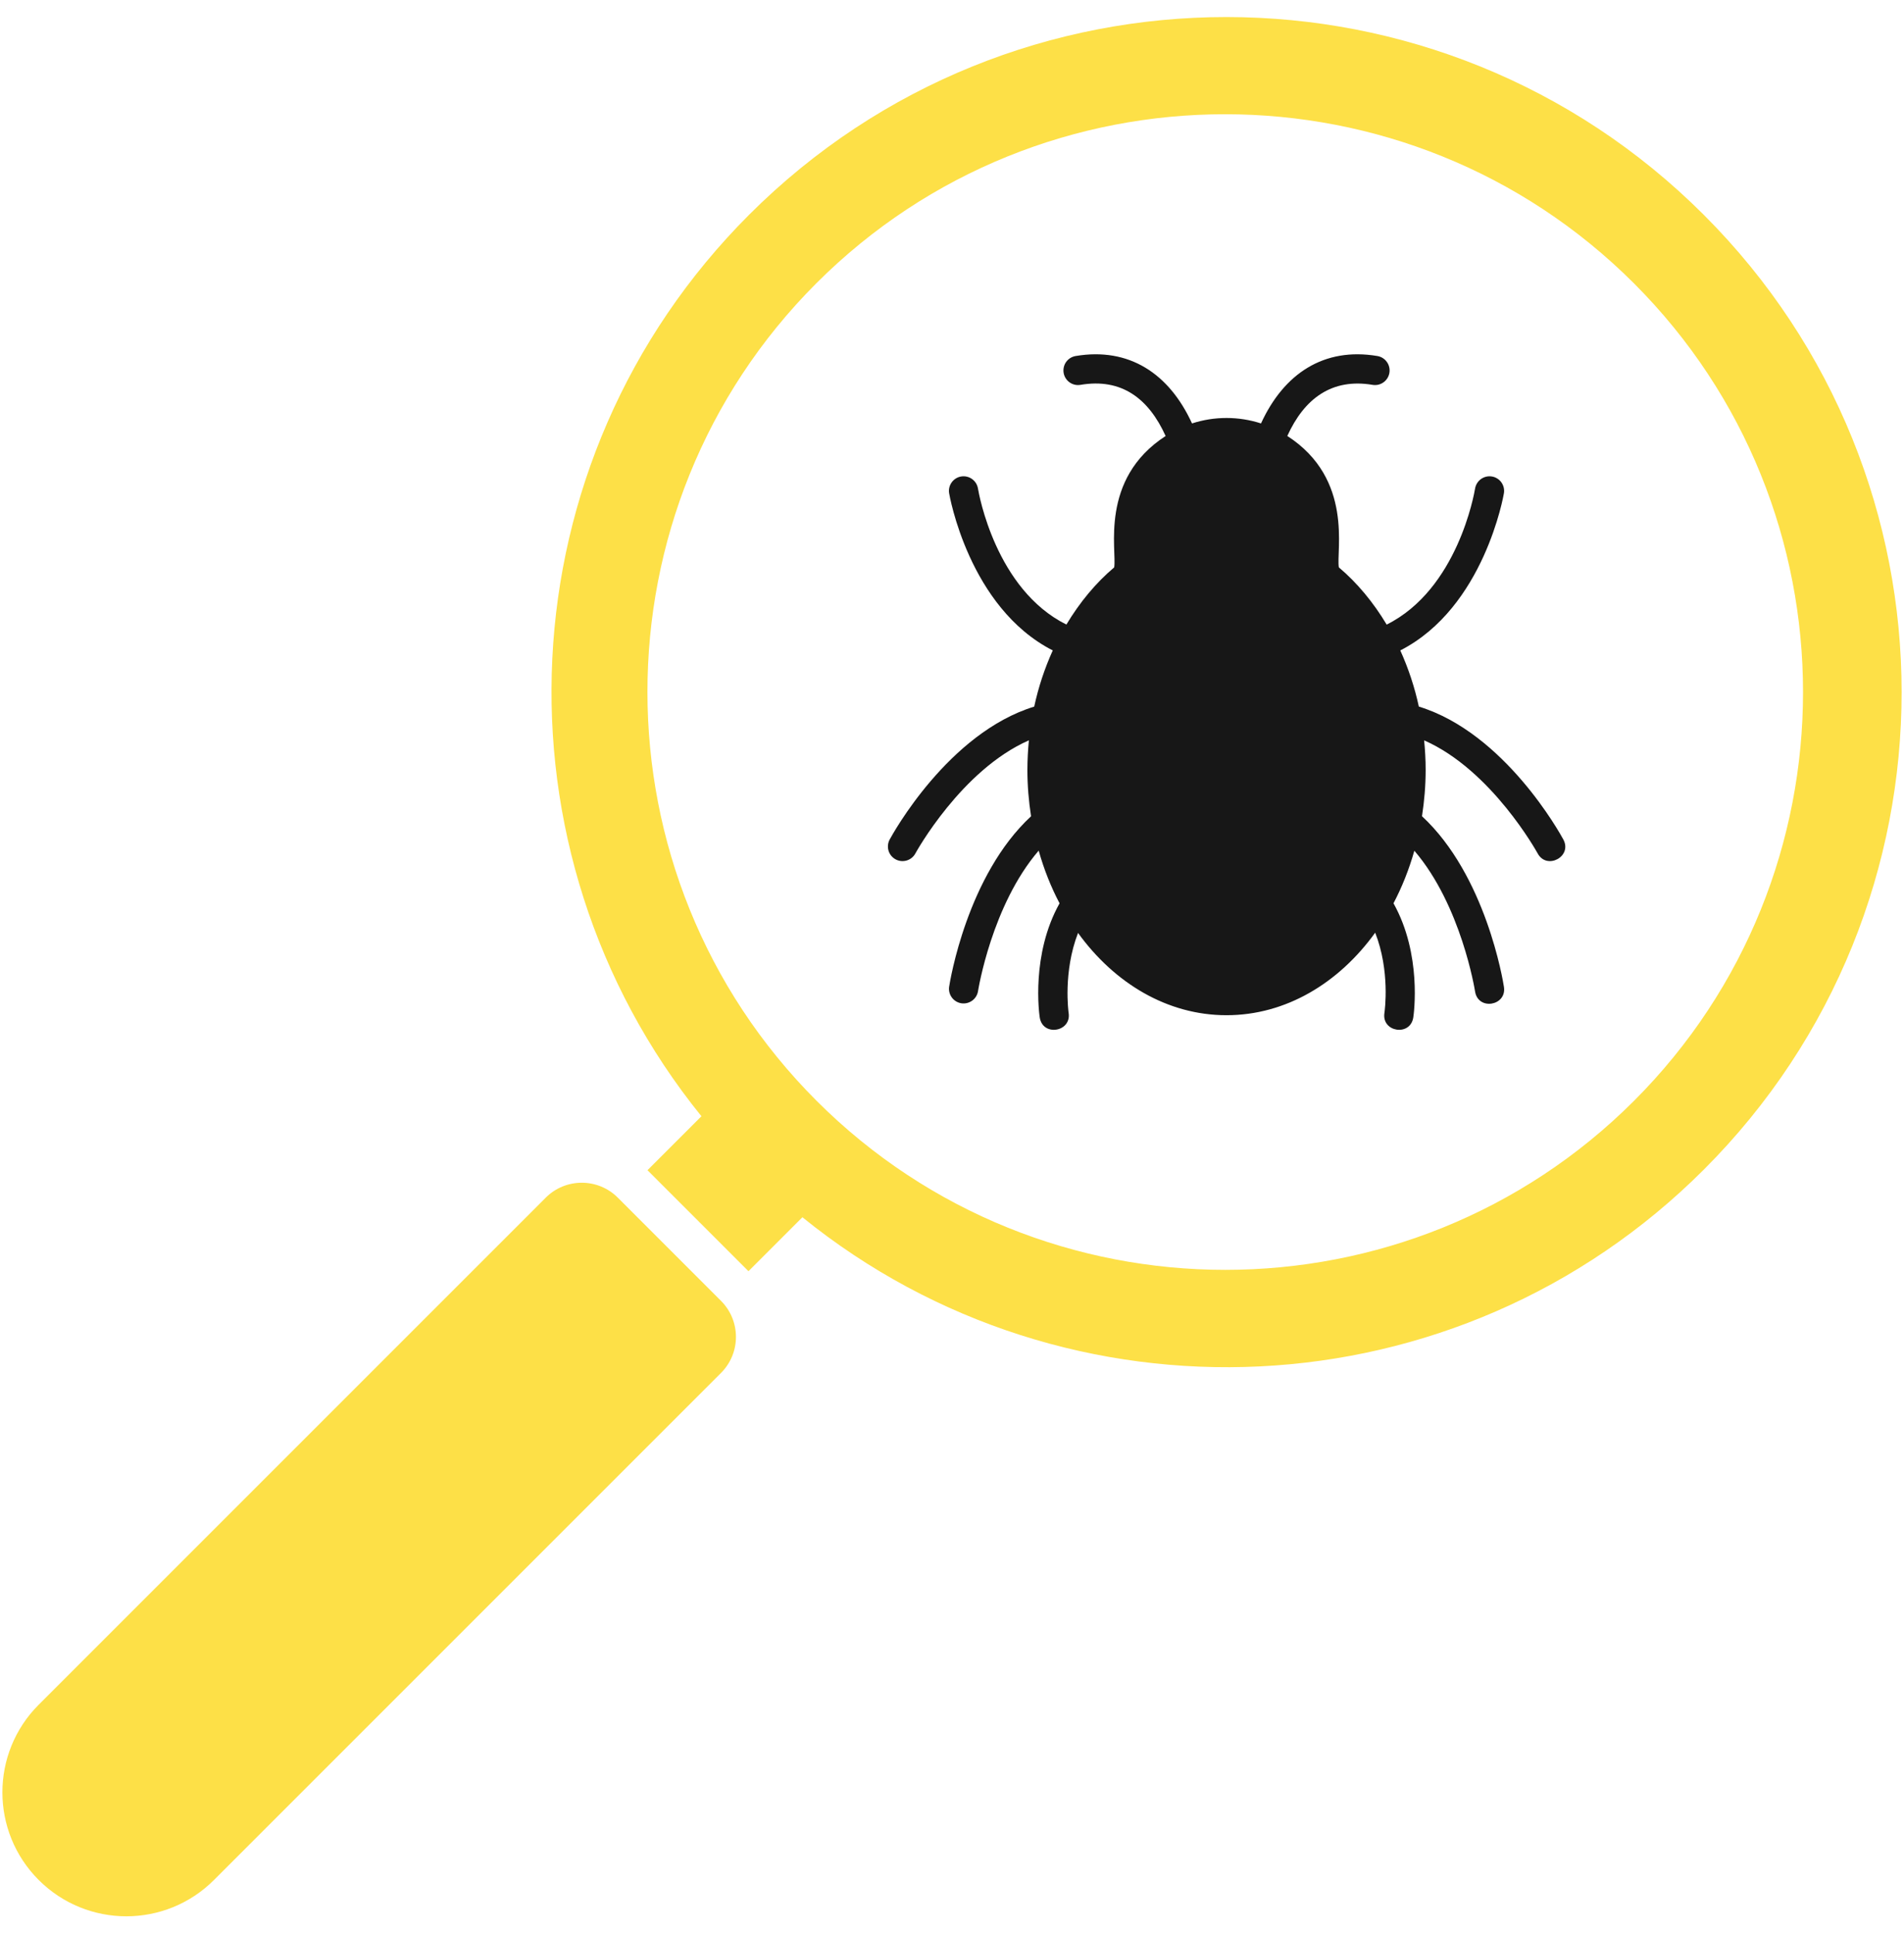
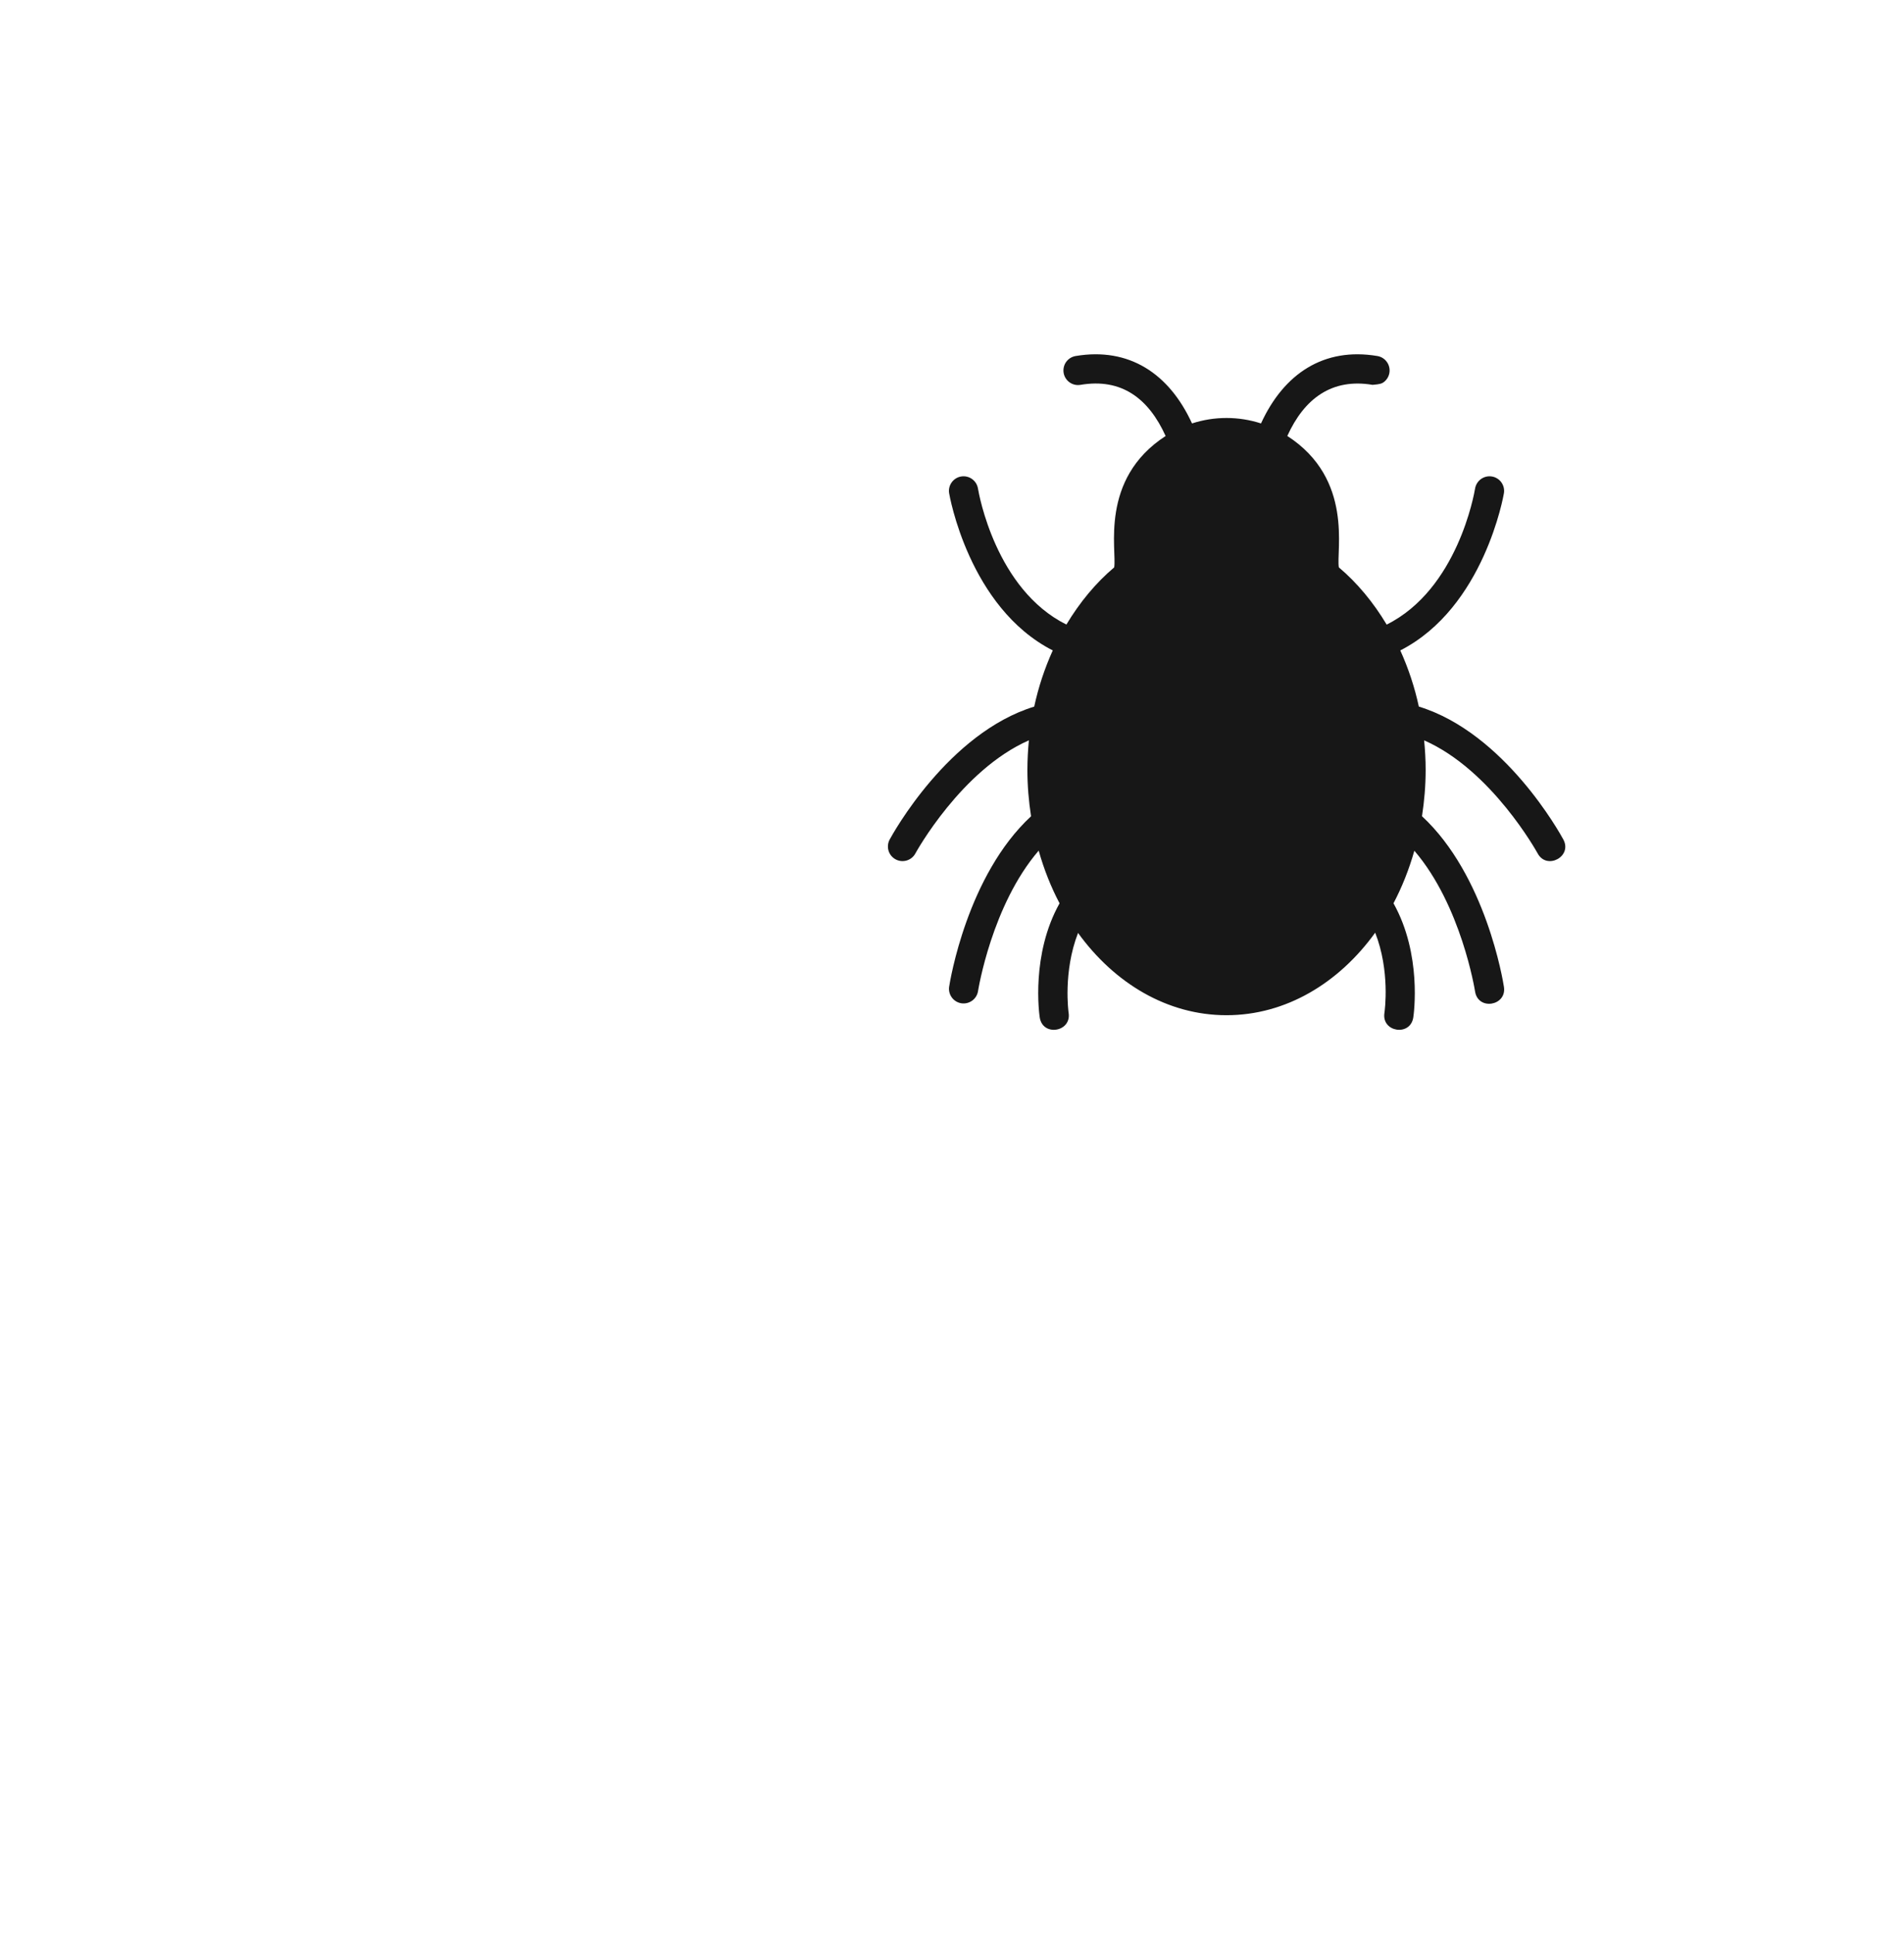
<svg xmlns="http://www.w3.org/2000/svg" width="65" height="66" viewBox="0 0 65 66" fill="none">
-   <path d="M58.169 7.338C49.167 -1.665 34.577 -1.672 25.575 7.33C17.156 15.749 16.618 29.053 23.946 38.106L22.104 39.948L25.552 43.396L27.393 41.554C36.44 48.882 49.749 48.346 58.169 39.925C67.172 30.922 67.165 16.333 58.169 7.338ZM55.783 37.58C48.089 45.273 35.571 45.274 27.878 37.58C20.181 29.883 20.177 17.361 27.871 9.668C35.564 1.974 48.086 1.978 55.783 9.675C63.477 17.368 63.476 29.886 55.783 37.58ZM21.091 40.885C20.412 40.206 19.31 40.206 18.631 40.885L1.321 58.195C-0.331 59.847 -0.331 62.526 1.321 64.178C2.974 65.831 5.653 65.831 7.305 64.178L24.614 46.869C25.294 46.19 25.294 45.088 24.614 44.408L21.091 40.885Z" fill="#FDE047" />
-   <path d="M48.437 24.121C48.295 23.461 48.082 22.819 47.804 22.204C50.674 20.739 51.334 16.886 51.342 16.837C51.363 16.707 51.331 16.573 51.254 16.466C51.177 16.359 51.06 16.287 50.929 16.266C50.799 16.245 50.666 16.277 50.558 16.354C50.451 16.431 50.379 16.548 50.357 16.678C50.329 16.849 49.758 20.117 47.339 21.322C46.886 20.565 46.337 19.901 45.707 19.369C45.605 18.82 46.226 16.354 43.947 14.883C44.528 13.603 45.469 12.904 46.857 13.138C46.922 13.149 46.988 13.147 47.052 13.133C47.115 13.118 47.176 13.091 47.229 13.053C47.283 13.015 47.328 12.967 47.363 12.911C47.398 12.856 47.421 12.794 47.432 12.729C47.443 12.665 47.441 12.598 47.426 12.534C47.411 12.471 47.385 12.41 47.346 12.357C47.309 12.304 47.261 12.258 47.205 12.223C47.15 12.189 47.088 12.165 47.023 12.154C45.202 11.847 43.831 12.749 43.049 14.455C42.283 14.207 41.459 14.207 40.694 14.455C39.911 12.747 38.539 11.847 36.72 12.154C36.655 12.165 36.593 12.189 36.538 12.223C36.483 12.258 36.434 12.304 36.396 12.357C36.358 12.41 36.331 12.471 36.317 12.534C36.302 12.598 36.3 12.665 36.311 12.729C36.357 13.001 36.615 13.185 36.886 13.138C38.288 12.901 39.21 13.6 39.793 14.884C37.516 16.357 38.137 18.822 38.036 19.37C37.406 19.901 36.858 20.566 36.405 21.321C33.99 20.118 33.416 16.856 33.387 16.679C33.376 16.614 33.353 16.552 33.319 16.496C33.285 16.441 33.239 16.392 33.186 16.354C33.133 16.315 33.073 16.288 33.009 16.273C32.946 16.258 32.88 16.255 32.815 16.266C32.75 16.276 32.688 16.299 32.633 16.333C32.577 16.368 32.528 16.413 32.49 16.466C32.452 16.519 32.424 16.579 32.409 16.643C32.394 16.707 32.391 16.773 32.402 16.837C32.41 16.886 33.07 20.739 35.94 22.204C35.661 22.819 35.449 23.462 35.307 24.122C32.374 25.022 30.476 28.468 30.372 28.66C30.309 28.777 30.296 28.913 30.333 29.04C30.371 29.167 30.458 29.273 30.574 29.336C30.691 29.399 30.827 29.413 30.954 29.375C31.081 29.337 31.187 29.251 31.25 29.134C31.271 29.095 32.821 26.284 35.125 25.273C35.092 25.609 35.075 25.945 35.074 26.282C35.074 26.824 35.119 27.352 35.199 27.865C33.018 29.887 32.433 33.484 32.401 33.693C32.385 33.822 32.419 33.953 32.498 34.057C32.576 34.161 32.692 34.23 32.821 34.25C32.95 34.269 33.081 34.237 33.187 34.161C33.293 34.085 33.365 33.971 33.387 33.843C33.394 33.8 33.857 30.9 35.459 29.039C35.639 29.676 35.878 30.28 36.172 30.837C35.194 32.582 35.477 34.614 35.495 34.732C35.597 35.396 36.581 35.229 36.482 34.581C36.478 34.56 36.285 33.18 36.803 31.849C38.048 33.568 39.854 34.657 41.872 34.657C43.893 34.657 45.702 33.564 46.947 31.84C47.459 33.142 47.275 34.492 47.262 34.582C47.163 35.237 48.148 35.389 48.248 34.732C48.266 34.614 48.549 32.582 47.572 30.836C47.865 30.28 48.103 29.679 48.284 29.042C49.883 30.904 50.35 33.8 50.356 33.843C50.458 34.508 51.441 34.339 51.343 33.693C51.311 33.484 50.726 29.887 48.545 27.864C48.624 27.352 48.67 26.824 48.67 26.282C48.67 25.941 48.651 25.605 48.618 25.274C50.922 26.285 52.472 29.095 52.494 29.134C52.805 29.71 53.684 29.24 53.371 28.66C53.268 28.468 51.371 25.021 48.437 24.121Z" fill="#171717" />
+   <path d="M48.437 24.121C48.295 23.461 48.082 22.819 47.804 22.204C50.674 20.739 51.334 16.886 51.342 16.837C51.363 16.707 51.331 16.573 51.254 16.466C51.177 16.359 51.06 16.287 50.929 16.266C50.799 16.245 50.666 16.277 50.558 16.354C50.451 16.431 50.379 16.548 50.357 16.678C50.329 16.849 49.758 20.117 47.339 21.322C46.886 20.565 46.337 19.901 45.707 19.369C45.605 18.82 46.226 16.354 43.947 14.883C44.528 13.603 45.469 12.904 46.857 13.138C47.115 13.118 47.176 13.091 47.229 13.053C47.283 13.015 47.328 12.967 47.363 12.911C47.398 12.856 47.421 12.794 47.432 12.729C47.443 12.665 47.441 12.598 47.426 12.534C47.411 12.471 47.385 12.41 47.346 12.357C47.309 12.304 47.261 12.258 47.205 12.223C47.15 12.189 47.088 12.165 47.023 12.154C45.202 11.847 43.831 12.749 43.049 14.455C42.283 14.207 41.459 14.207 40.694 14.455C39.911 12.747 38.539 11.847 36.72 12.154C36.655 12.165 36.593 12.189 36.538 12.223C36.483 12.258 36.434 12.304 36.396 12.357C36.358 12.41 36.331 12.471 36.317 12.534C36.302 12.598 36.3 12.665 36.311 12.729C36.357 13.001 36.615 13.185 36.886 13.138C38.288 12.901 39.21 13.6 39.793 14.884C37.516 16.357 38.137 18.822 38.036 19.37C37.406 19.901 36.858 20.566 36.405 21.321C33.99 20.118 33.416 16.856 33.387 16.679C33.376 16.614 33.353 16.552 33.319 16.496C33.285 16.441 33.239 16.392 33.186 16.354C33.133 16.315 33.073 16.288 33.009 16.273C32.946 16.258 32.88 16.255 32.815 16.266C32.75 16.276 32.688 16.299 32.633 16.333C32.577 16.368 32.528 16.413 32.49 16.466C32.452 16.519 32.424 16.579 32.409 16.643C32.394 16.707 32.391 16.773 32.402 16.837C32.41 16.886 33.07 20.739 35.94 22.204C35.661 22.819 35.449 23.462 35.307 24.122C32.374 25.022 30.476 28.468 30.372 28.66C30.309 28.777 30.296 28.913 30.333 29.04C30.371 29.167 30.458 29.273 30.574 29.336C30.691 29.399 30.827 29.413 30.954 29.375C31.081 29.337 31.187 29.251 31.25 29.134C31.271 29.095 32.821 26.284 35.125 25.273C35.092 25.609 35.075 25.945 35.074 26.282C35.074 26.824 35.119 27.352 35.199 27.865C33.018 29.887 32.433 33.484 32.401 33.693C32.385 33.822 32.419 33.953 32.498 34.057C32.576 34.161 32.692 34.23 32.821 34.25C32.95 34.269 33.081 34.237 33.187 34.161C33.293 34.085 33.365 33.971 33.387 33.843C33.394 33.8 33.857 30.9 35.459 29.039C35.639 29.676 35.878 30.28 36.172 30.837C35.194 32.582 35.477 34.614 35.495 34.732C35.597 35.396 36.581 35.229 36.482 34.581C36.478 34.56 36.285 33.18 36.803 31.849C38.048 33.568 39.854 34.657 41.872 34.657C43.893 34.657 45.702 33.564 46.947 31.84C47.459 33.142 47.275 34.492 47.262 34.582C47.163 35.237 48.148 35.389 48.248 34.732C48.266 34.614 48.549 32.582 47.572 30.836C47.865 30.28 48.103 29.679 48.284 29.042C49.883 30.904 50.35 33.8 50.356 33.843C50.458 34.508 51.441 34.339 51.343 33.693C51.311 33.484 50.726 29.887 48.545 27.864C48.624 27.352 48.67 26.824 48.67 26.282C48.67 25.941 48.651 25.605 48.618 25.274C50.922 26.285 52.472 29.095 52.494 29.134C52.805 29.71 53.684 29.24 53.371 28.66C53.268 28.468 51.371 25.021 48.437 24.121Z" fill="#171717" />
</svg>